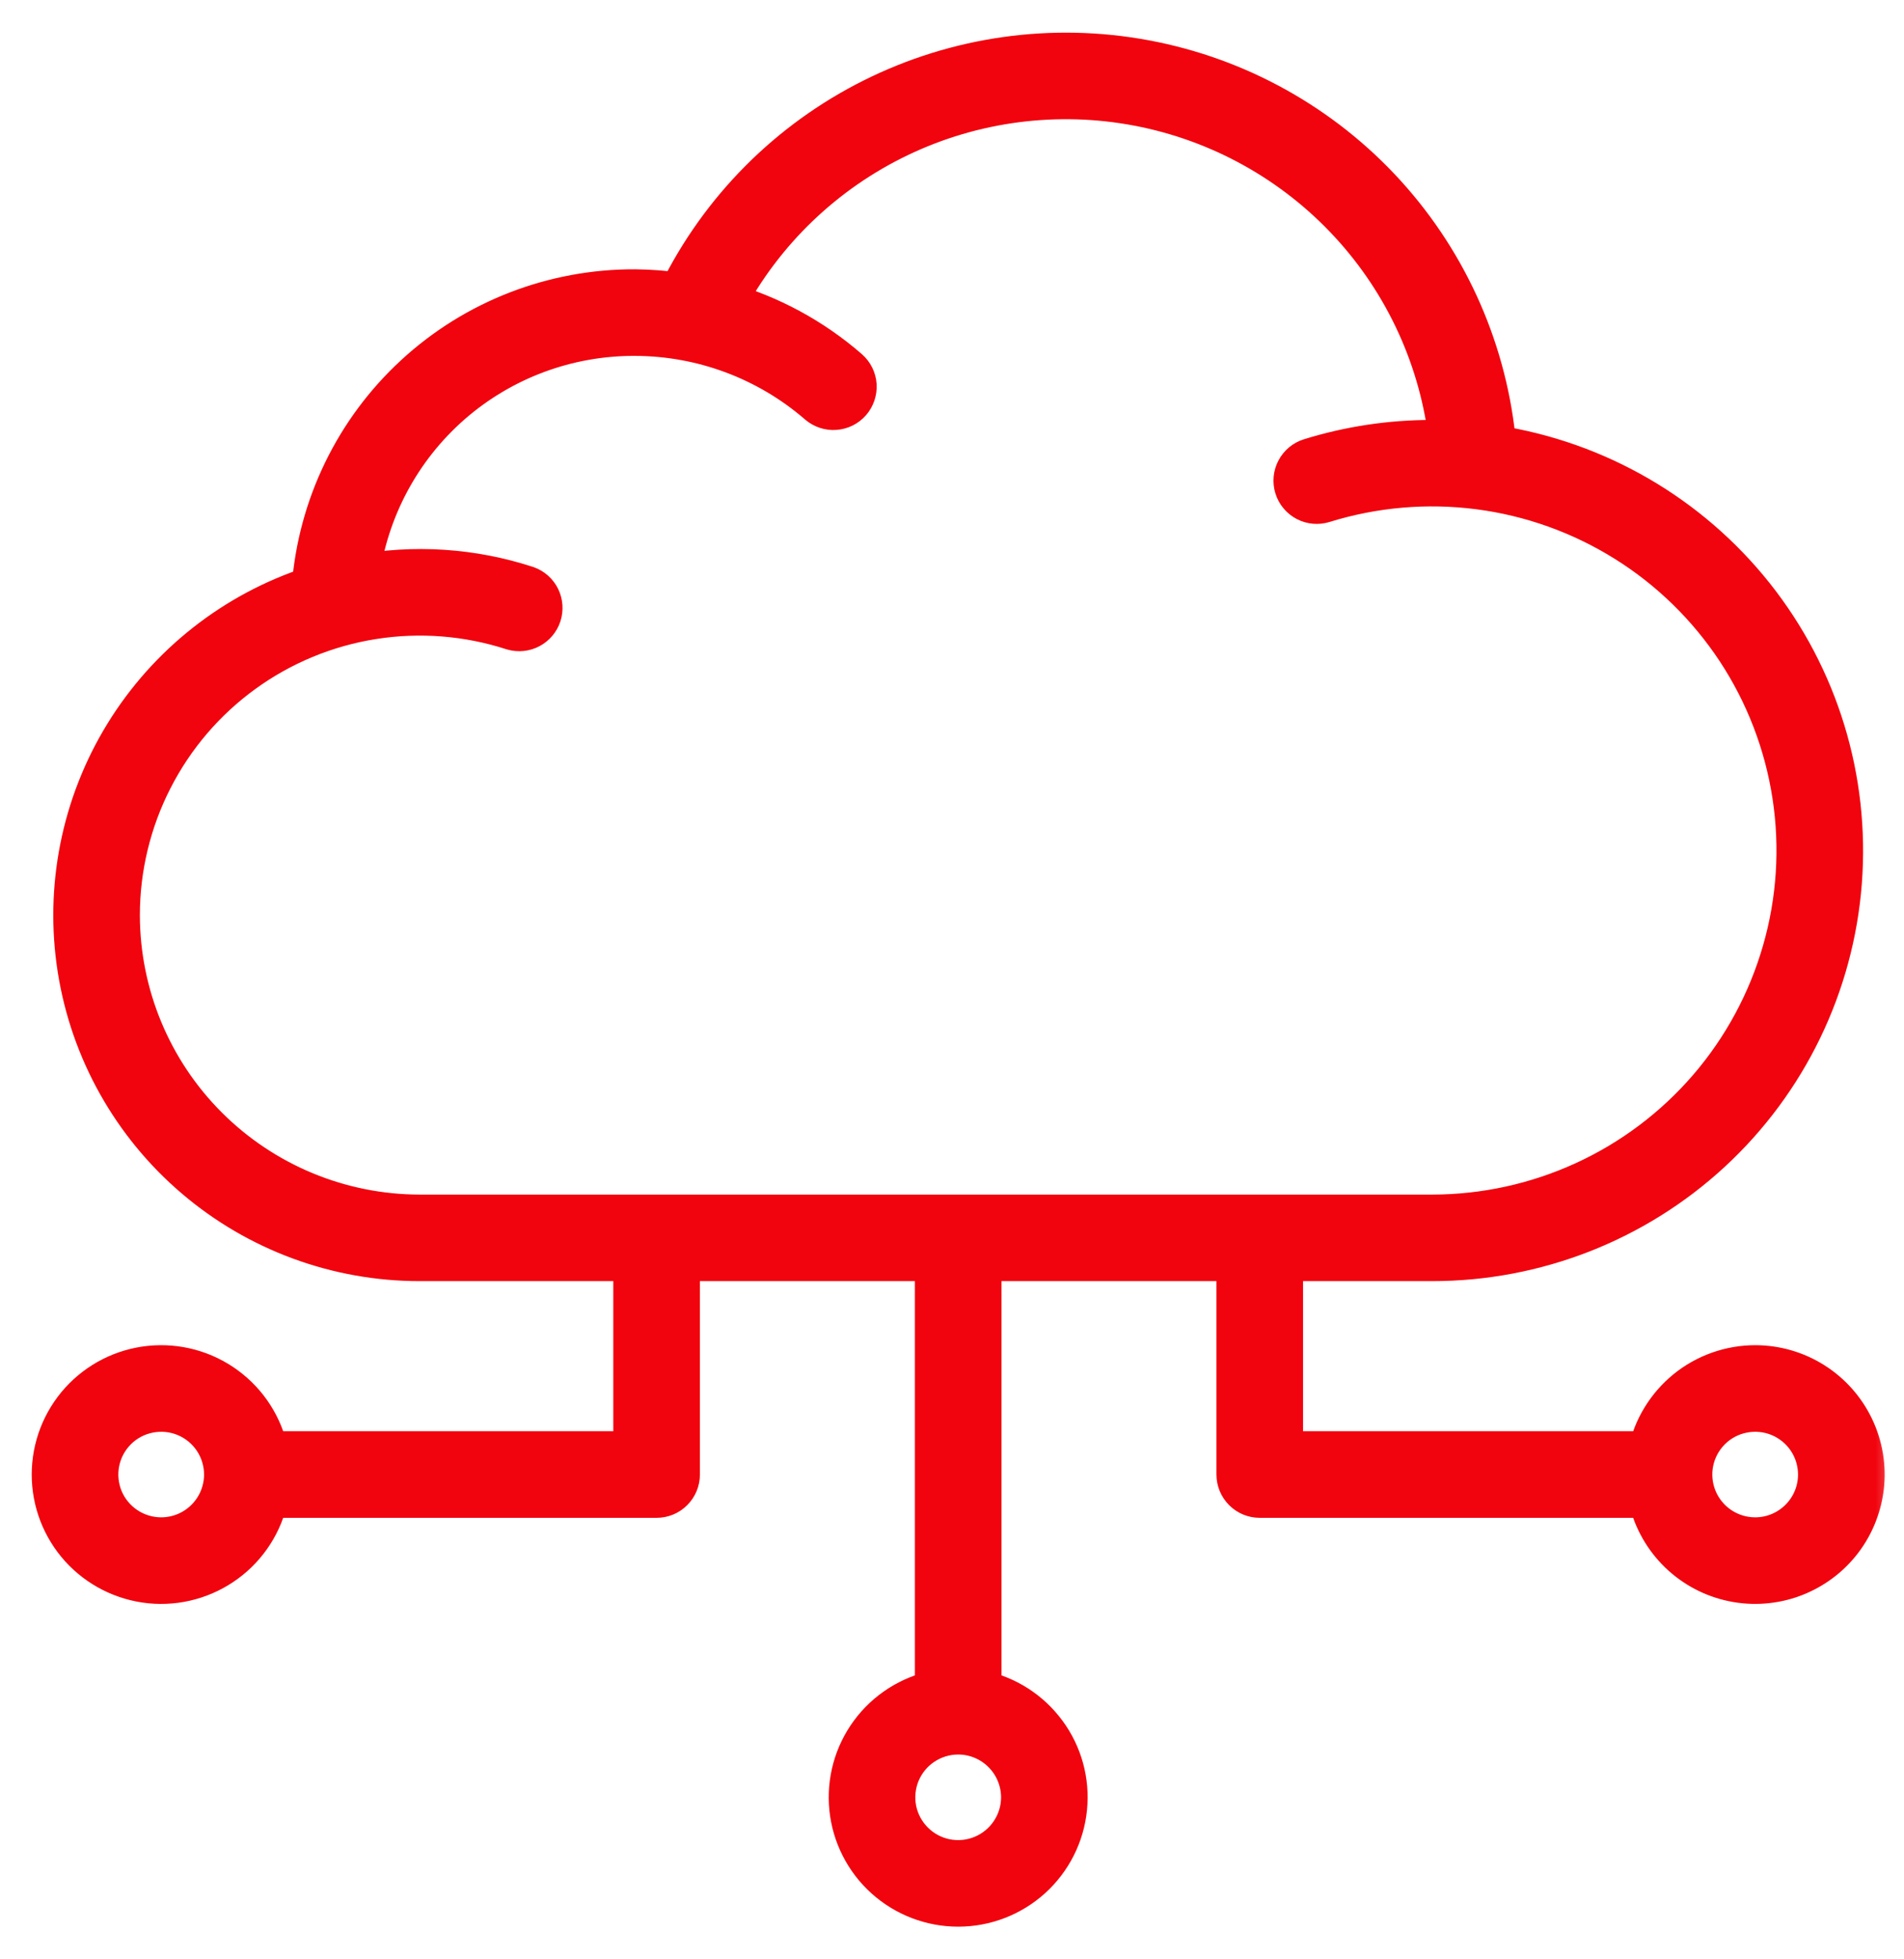
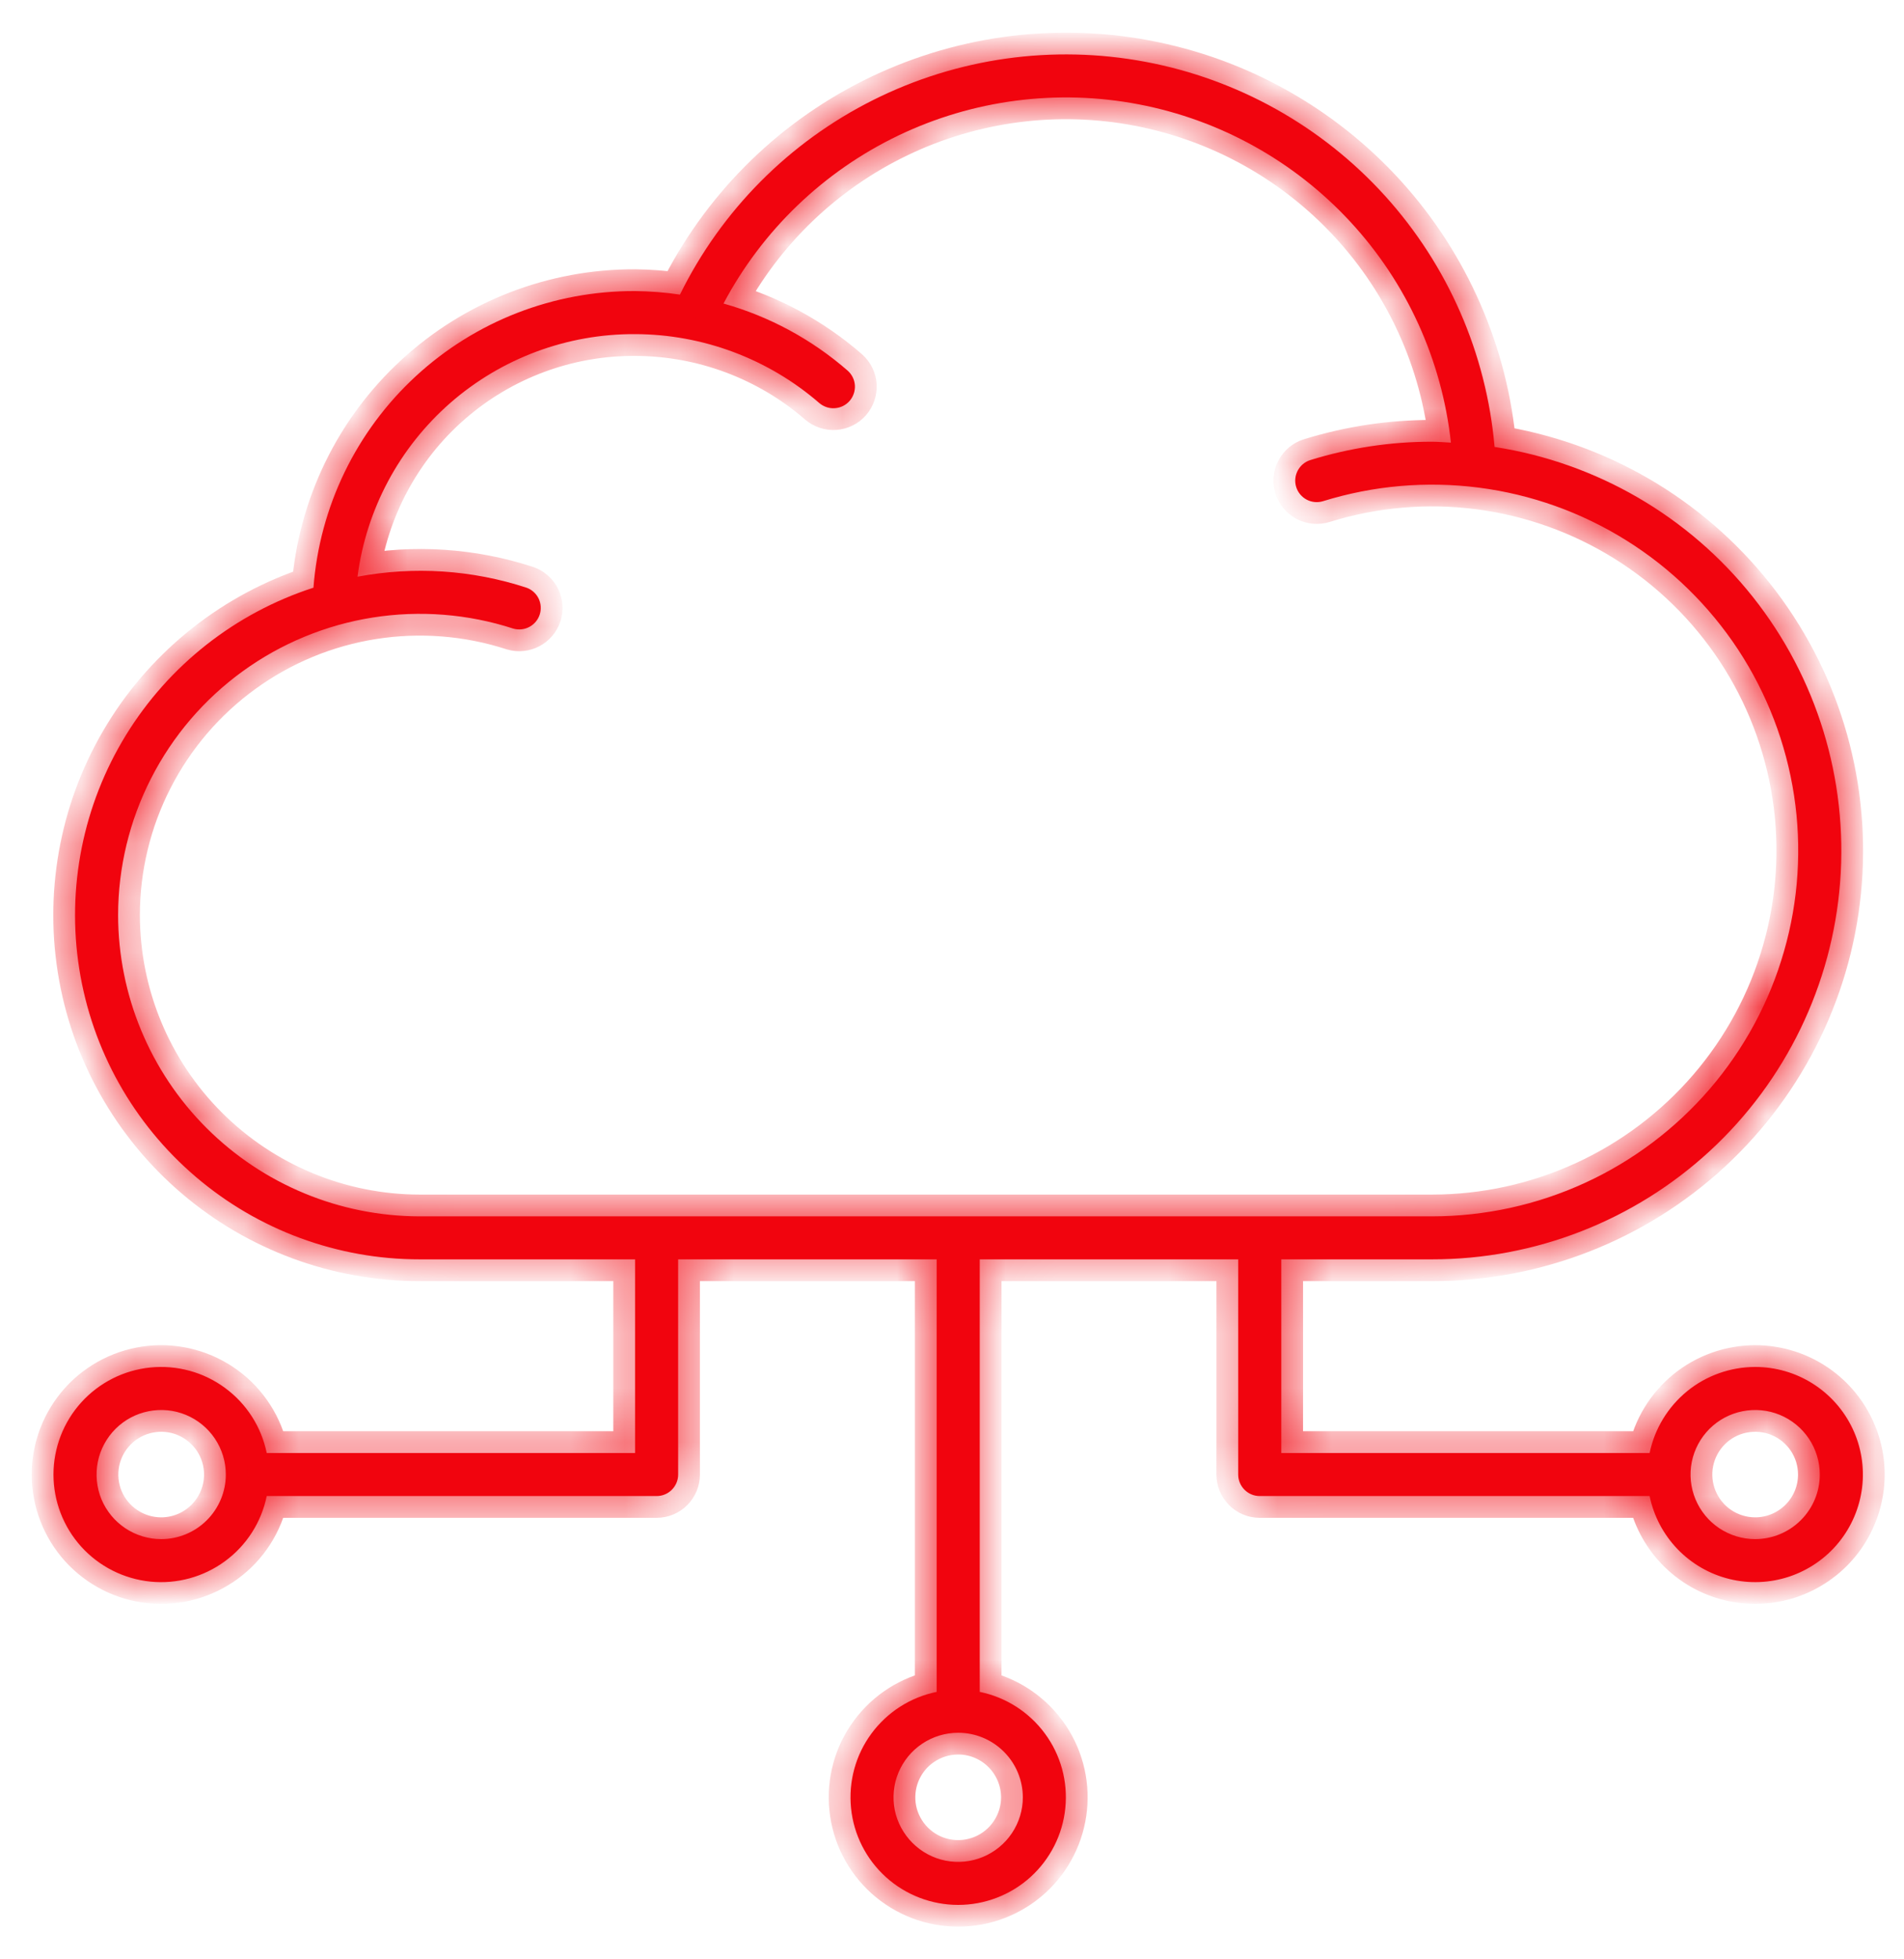
<svg xmlns="http://www.w3.org/2000/svg" width="35" height="36" viewBox="0 0 35 36" fill="none">
  <mask id="path-1-outside-1_51_4458" maskUnits="userSpaceOnUse" x="-0.017" y="0" width="35" height="36" fill="black">
-     <rect fill="white" x="-0.017" width="35" height="36" />
-     <path d="M32.264 25.116C31.808 25.117 31.366 25.274 31.013 25.562C30.66 25.851 30.416 26.251 30.324 26.697H23.553V23.139H26.325C28.22 23.14 30.046 22.427 31.437 21.142C32.828 19.856 33.681 18.094 33.826 16.207C33.971 14.32 33.398 12.449 32.22 10.966C31.042 9.484 29.347 8.5 27.474 8.212C27.324 6.494 26.615 4.872 25.456 3.594C24.296 2.316 22.749 1.452 21.051 1.135C19.353 0.817 17.598 1.064 16.053 1.837C14.509 2.609 13.261 3.865 12.499 5.413C12.226 5.372 11.95 5.351 11.674 5.348C10.181 5.342 8.741 5.9 7.644 6.912C6.547 7.923 5.875 9.312 5.762 10.798C4.327 11.262 3.104 12.223 2.315 13.507C1.526 14.791 1.222 16.314 1.457 17.802C1.692 19.29 2.452 20.645 3.599 21.623C4.746 22.602 6.206 23.14 7.715 23.139H11.674V26.697H4.903C4.805 26.218 4.532 25.791 4.136 25.501C3.741 25.21 3.252 25.077 2.764 25.126C2.276 25.175 1.823 25.404 1.494 25.767C1.165 26.131 0.983 26.603 0.983 27.093C0.983 27.583 1.165 28.055 1.494 28.419C1.823 28.782 2.276 29.01 2.764 29.06C3.252 29.109 3.741 28.975 4.136 28.685C4.532 28.395 4.805 27.968 4.903 27.488H12.07C12.175 27.488 12.276 27.447 12.35 27.372C12.424 27.298 12.466 27.198 12.466 27.093V23.139H17.218V31.086C16.737 31.184 16.31 31.457 16.019 31.852C15.728 32.246 15.595 32.734 15.644 33.222C15.693 33.709 15.922 34.161 16.286 34.49C16.65 34.818 17.123 35 17.614 35C18.104 35 18.577 34.818 18.941 34.49C19.305 34.161 19.534 33.709 19.583 33.222C19.633 32.734 19.499 32.246 19.208 31.852C18.917 31.457 18.49 31.184 18.01 31.086V23.139H22.761V27.093C22.761 27.198 22.803 27.298 22.877 27.372C22.951 27.447 23.052 27.488 23.157 27.488H30.324C30.399 27.855 30.577 28.192 30.836 28.462C31.096 28.732 31.427 28.923 31.79 29.012C32.154 29.102 32.536 29.086 32.891 28.968C33.246 28.849 33.561 28.633 33.798 28.343C34.035 28.053 34.184 27.702 34.23 27.331C34.275 26.96 34.214 26.583 34.053 26.245C33.892 25.907 33.639 25.622 33.322 25.422C33.006 25.222 32.639 25.116 32.264 25.116ZM2.963 28.279C2.728 28.279 2.498 28.209 2.303 28.079C2.108 27.949 1.955 27.763 1.865 27.547C1.776 27.33 1.752 27.091 1.798 26.861C1.844 26.631 1.957 26.42 2.123 26.254C2.289 26.088 2.501 25.975 2.731 25.93C2.962 25.884 3.2 25.907 3.418 25.997C3.635 26.087 3.82 26.239 3.951 26.434C4.081 26.629 4.151 26.858 4.151 27.093C4.151 27.407 4.025 27.709 3.803 27.931C3.58 28.154 3.278 28.279 2.963 28.279ZM18.802 33.023C18.802 33.258 18.732 33.487 18.601 33.682C18.471 33.877 18.285 34.029 18.068 34.119C17.851 34.209 17.612 34.232 17.382 34.187C17.151 34.141 16.94 34.028 16.774 33.862C16.608 33.696 16.494 33.485 16.448 33.255C16.403 33.025 16.426 32.786 16.516 32.569C16.606 32.353 16.758 32.167 16.954 32.037C17.149 31.907 17.379 31.837 17.614 31.837C17.928 31.837 18.23 31.962 18.453 32.185C18.676 32.407 18.801 32.709 18.802 33.023ZM2.171 16.813C2.172 15.939 2.38 15.078 2.778 14.3C3.176 13.521 3.752 12.848 4.461 12.334C5.169 11.821 5.989 11.482 6.854 11.346C7.719 11.21 8.603 11.28 9.436 11.55C9.534 11.578 9.64 11.567 9.73 11.519C9.821 11.471 9.889 11.39 9.921 11.293C9.953 11.195 9.945 11.089 9.901 10.997C9.856 10.905 9.777 10.834 9.681 10.799C8.678 10.47 7.609 10.401 6.572 10.596C6.732 9.36 7.339 8.224 8.278 7.403C9.218 6.582 10.426 6.133 11.674 6.139C12.918 6.142 14.12 6.591 15.06 7.405C15.14 7.473 15.243 7.508 15.347 7.5C15.451 7.493 15.549 7.445 15.618 7.366C15.686 7.287 15.721 7.185 15.715 7.08C15.708 6.976 15.66 6.879 15.582 6.81C14.922 6.235 14.142 5.814 13.3 5.577C14.012 4.232 15.138 3.15 16.512 2.491C17.886 1.832 19.435 1.631 20.932 1.917C22.429 2.203 23.795 2.962 24.828 4.081C25.861 5.199 26.507 6.62 26.671 8.133C26.556 8.128 26.442 8.116 26.325 8.116C25.566 8.115 24.812 8.229 24.088 8.453C23.987 8.484 23.904 8.554 23.855 8.647C23.806 8.74 23.796 8.848 23.827 8.948C23.858 9.048 23.928 9.132 24.021 9.181C24.114 9.23 24.223 9.239 24.323 9.208C25.248 8.921 26.226 8.836 27.187 8.96C28.149 9.084 29.072 9.415 29.894 9.928C30.716 10.441 31.417 11.126 31.95 11.935C32.482 12.744 32.833 13.659 32.979 14.616C33.125 15.573 33.062 16.55 32.794 17.48C32.527 18.411 32.061 19.273 31.43 20.007C30.798 20.741 30.015 21.331 29.133 21.735C28.252 22.139 27.294 22.348 26.325 22.349H7.715C6.245 22.347 4.836 21.763 3.797 20.726C2.757 19.688 2.173 18.281 2.171 16.813ZM32.264 28.279C32.029 28.279 31.8 28.209 31.604 28.079C31.409 27.949 31.257 27.763 31.167 27.547C31.077 27.33 31.053 27.091 31.099 26.861C31.145 26.631 31.258 26.42 31.424 26.254C31.59 26.088 31.802 25.975 32.032 25.93C32.263 25.884 32.502 25.907 32.719 25.997C32.936 26.087 33.121 26.239 33.252 26.434C33.382 26.629 33.452 26.858 33.452 27.093C33.452 27.407 33.327 27.709 33.104 27.931C32.881 28.154 32.579 28.279 32.264 28.279Z" />
+     <path d="M32.264 25.116C31.808 25.117 31.366 25.274 31.013 25.562C30.66 25.851 30.416 26.251 30.324 26.697H23.553V23.139H26.325C28.22 23.14 30.046 22.427 31.437 21.142C32.828 19.856 33.681 18.094 33.826 16.207C33.971 14.32 33.398 12.449 32.22 10.966C31.042 9.484 29.347 8.5 27.474 8.212C27.324 6.494 26.615 4.872 25.456 3.594C24.296 2.316 22.749 1.452 21.051 1.135C19.353 0.817 17.598 1.064 16.053 1.837C14.509 2.609 13.261 3.865 12.499 5.413C12.226 5.372 11.95 5.351 11.674 5.348C10.181 5.342 8.741 5.9 7.644 6.912C6.547 7.923 5.875 9.312 5.762 10.798C4.327 11.262 3.104 12.223 2.315 13.507C1.526 14.791 1.222 16.314 1.457 17.802C1.692 19.29 2.452 20.645 3.599 21.623C4.746 22.602 6.206 23.14 7.715 23.139H11.674V26.697H4.903C4.805 26.218 4.532 25.791 4.136 25.501C3.741 25.21 3.252 25.077 2.764 25.126C2.276 25.175 1.823 25.404 1.494 25.767C1.165 26.131 0.983 26.603 0.983 27.093C0.983 27.583 1.165 28.055 1.494 28.419C1.823 28.782 2.276 29.01 2.764 29.06C3.252 29.109 3.741 28.975 4.136 28.685C4.532 28.395 4.805 27.968 4.903 27.488H12.07C12.175 27.488 12.276 27.447 12.35 27.372C12.424 27.298 12.466 27.198 12.466 27.093V23.139H17.218V31.086C16.737 31.184 16.31 31.457 16.019 31.852C15.728 32.246 15.595 32.734 15.644 33.222C15.693 33.709 15.922 34.161 16.286 34.49C16.65 34.818 17.123 35 17.614 35C18.104 35 18.577 34.818 18.941 34.49C19.305 34.161 19.534 33.709 19.583 33.222C19.633 32.734 19.499 32.246 19.208 31.852C18.917 31.457 18.49 31.184 18.01 31.086V23.139H22.761V27.093C22.761 27.198 22.803 27.298 22.877 27.372C22.951 27.447 23.052 27.488 23.157 27.488H30.324C30.399 27.855 30.577 28.192 30.836 28.462C31.096 28.732 31.427 28.923 31.79 29.012C32.154 29.102 32.536 29.086 32.891 28.968C33.246 28.849 33.561 28.633 33.798 28.343C34.035 28.053 34.184 27.702 34.23 27.331C34.275 26.96 34.214 26.583 34.053 26.245C33.892 25.907 33.639 25.622 33.322 25.422C33.006 25.222 32.639 25.116 32.264 25.116ZM2.963 28.279C2.728 28.279 2.498 28.209 2.303 28.079C2.108 27.949 1.955 27.763 1.865 27.547C1.776 27.33 1.752 27.091 1.798 26.861C1.844 26.631 1.957 26.42 2.123 26.254C2.289 26.088 2.501 25.975 2.731 25.93C2.962 25.884 3.2 25.907 3.418 25.997C3.635 26.087 3.82 26.239 3.951 26.434C4.081 26.629 4.151 26.858 4.151 27.093C4.151 27.407 4.025 27.709 3.803 27.931C3.58 28.154 3.278 28.279 2.963 28.279ZM18.802 33.023C18.802 33.258 18.732 33.487 18.601 33.682C18.471 33.877 18.285 34.029 18.068 34.119C17.851 34.209 17.612 34.232 17.382 34.187C17.151 34.141 16.94 34.028 16.774 33.862C16.608 33.696 16.494 33.485 16.448 33.255C16.403 33.025 16.426 32.786 16.516 32.569C16.606 32.353 16.758 32.167 16.954 32.037C17.149 31.907 17.379 31.837 17.614 31.837C17.928 31.837 18.23 31.962 18.453 32.185C18.676 32.407 18.801 32.709 18.802 33.023ZM2.171 16.813C2.172 15.939 2.38 15.078 2.778 14.3C3.176 13.521 3.752 12.848 4.461 12.334C5.169 11.821 5.989 11.482 6.854 11.346C7.719 11.21 8.603 11.28 9.436 11.55C9.534 11.578 9.64 11.567 9.73 11.519C9.821 11.471 9.889 11.39 9.921 11.293C9.953 11.195 9.945 11.089 9.901 10.997C9.856 10.905 9.777 10.834 9.681 10.799C8.678 10.47 7.609 10.401 6.572 10.596C6.732 9.36 7.339 8.224 8.278 7.403C9.218 6.582 10.426 6.133 11.674 6.139C12.918 6.142 14.12 6.591 15.06 7.405C15.14 7.473 15.243 7.508 15.347 7.5C15.451 7.493 15.549 7.445 15.618 7.366C15.686 7.287 15.721 7.185 15.715 7.08C15.708 6.976 15.66 6.879 15.582 6.81C14.922 6.235 14.142 5.814 13.3 5.577C14.012 4.232 15.138 3.15 16.512 2.491C17.886 1.832 19.435 1.631 20.932 1.917C22.429 2.203 23.795 2.962 24.828 4.081C25.861 5.199 26.507 6.62 26.671 8.133C26.556 8.128 26.442 8.116 26.325 8.116C25.566 8.115 24.812 8.229 24.088 8.453C23.987 8.484 23.904 8.554 23.855 8.647C23.806 8.74 23.796 8.848 23.827 8.948C23.858 9.048 23.928 9.132 24.021 9.181C24.114 9.23 24.223 9.239 24.323 9.208C25.248 8.921 26.226 8.836 27.187 8.96C28.149 9.084 29.072 9.415 29.894 9.928C30.716 10.441 31.417 11.126 31.95 11.935C32.482 12.744 32.833 13.659 32.979 14.616C33.125 15.573 33.062 16.55 32.794 17.48C30.798 20.741 30.015 21.331 29.133 21.735C28.252 22.139 27.294 22.348 26.325 22.349H7.715C6.245 22.347 4.836 21.763 3.797 20.726C2.757 19.688 2.173 18.281 2.171 16.813ZM32.264 28.279C32.029 28.279 31.8 28.209 31.604 28.079C31.409 27.949 31.257 27.763 31.167 27.547C31.077 27.33 31.053 27.091 31.099 26.861C31.145 26.631 31.258 26.42 31.424 26.254C31.59 26.088 31.802 25.975 32.032 25.93C32.263 25.884 32.502 25.907 32.719 25.997C32.936 26.087 33.121 26.239 33.252 26.434C33.382 26.629 33.452 26.858 33.452 27.093C33.452 27.407 33.327 27.709 33.104 27.931C32.881 28.154 32.579 28.279 32.264 28.279Z" />
  </mask>
  <path d="M32.264 25.116C31.808 25.117 31.366 25.274 31.013 25.562C30.66 25.851 30.416 26.251 30.324 26.697H23.553V23.139H26.325C28.22 23.14 30.046 22.427 31.437 21.142C32.828 19.856 33.681 18.094 33.826 16.207C33.971 14.32 33.398 12.449 32.22 10.966C31.042 9.484 29.347 8.5 27.474 8.212C27.324 6.494 26.615 4.872 25.456 3.594C24.296 2.316 22.749 1.452 21.051 1.135C19.353 0.817 17.598 1.064 16.053 1.837C14.509 2.609 13.261 3.865 12.499 5.413C12.226 5.372 11.95 5.351 11.674 5.348C10.181 5.342 8.741 5.9 7.644 6.912C6.547 7.923 5.875 9.312 5.762 10.798C4.327 11.262 3.104 12.223 2.315 13.507C1.526 14.791 1.222 16.314 1.457 17.802C1.692 19.29 2.452 20.645 3.599 21.623C4.746 22.602 6.206 23.14 7.715 23.139H11.674V26.697H4.903C4.805 26.218 4.532 25.791 4.136 25.501C3.741 25.21 3.252 25.077 2.764 25.126C2.276 25.175 1.823 25.404 1.494 25.767C1.165 26.131 0.983 26.603 0.983 27.093C0.983 27.583 1.165 28.055 1.494 28.419C1.823 28.782 2.276 29.01 2.764 29.06C3.252 29.109 3.741 28.975 4.136 28.685C4.532 28.395 4.805 27.968 4.903 27.488H12.07C12.175 27.488 12.276 27.447 12.35 27.372C12.424 27.298 12.466 27.198 12.466 27.093V23.139H17.218V31.086C16.737 31.184 16.31 31.457 16.019 31.852C15.728 32.246 15.595 32.734 15.644 33.222C15.693 33.709 15.922 34.161 16.286 34.49C16.65 34.818 17.123 35 17.614 35C18.104 35 18.577 34.818 18.941 34.49C19.305 34.161 19.534 33.709 19.583 33.222C19.633 32.734 19.499 32.246 19.208 31.852C18.917 31.457 18.49 31.184 18.01 31.086V23.139H22.761V27.093C22.761 27.198 22.803 27.298 22.877 27.372C22.951 27.447 23.052 27.488 23.157 27.488H30.324C30.399 27.855 30.577 28.192 30.836 28.462C31.096 28.732 31.427 28.923 31.79 29.012C32.154 29.102 32.536 29.086 32.891 28.968C33.246 28.849 33.561 28.633 33.798 28.343C34.035 28.053 34.184 27.702 34.23 27.331C34.275 26.96 34.214 26.583 34.053 26.245C33.892 25.907 33.639 25.622 33.322 25.422C33.006 25.222 32.639 25.116 32.264 25.116ZM2.963 28.279C2.728 28.279 2.498 28.209 2.303 28.079C2.108 27.949 1.955 27.763 1.865 27.547C1.776 27.33 1.752 27.091 1.798 26.861C1.844 26.631 1.957 26.42 2.123 26.254C2.289 26.088 2.501 25.975 2.731 25.93C2.962 25.884 3.2 25.907 3.418 25.997C3.635 26.087 3.82 26.239 3.951 26.434C4.081 26.629 4.151 26.858 4.151 27.093C4.151 27.407 4.025 27.709 3.803 27.931C3.58 28.154 3.278 28.279 2.963 28.279ZM18.802 33.023C18.802 33.258 18.732 33.487 18.601 33.682C18.471 33.877 18.285 34.029 18.068 34.119C17.851 34.209 17.612 34.232 17.382 34.187C17.151 34.141 16.94 34.028 16.774 33.862C16.608 33.696 16.494 33.485 16.448 33.255C16.403 33.025 16.426 32.786 16.516 32.569C16.606 32.353 16.758 32.167 16.954 32.037C17.149 31.907 17.379 31.837 17.614 31.837C17.928 31.837 18.23 31.962 18.453 32.185C18.676 32.407 18.801 32.709 18.802 33.023ZM2.171 16.813C2.172 15.939 2.38 15.078 2.778 14.3C3.176 13.521 3.752 12.848 4.461 12.334C5.169 11.821 5.989 11.482 6.854 11.346C7.719 11.21 8.603 11.28 9.436 11.55C9.534 11.578 9.64 11.567 9.73 11.519C9.821 11.471 9.889 11.39 9.921 11.293C9.953 11.195 9.945 11.089 9.901 10.997C9.856 10.905 9.777 10.834 9.681 10.799C8.678 10.47 7.609 10.401 6.572 10.596C6.732 9.36 7.339 8.224 8.278 7.403C9.218 6.582 10.426 6.133 11.674 6.139C12.918 6.142 14.12 6.591 15.06 7.405C15.14 7.473 15.243 7.508 15.347 7.5C15.451 7.493 15.549 7.445 15.618 7.366C15.686 7.287 15.721 7.185 15.715 7.08C15.708 6.976 15.66 6.879 15.582 6.81C14.922 6.235 14.142 5.814 13.3 5.577C14.012 4.232 15.138 3.15 16.512 2.491C17.886 1.832 19.435 1.631 20.932 1.917C22.429 2.203 23.795 2.962 24.828 4.081C25.861 5.199 26.507 6.62 26.671 8.133C26.556 8.128 26.442 8.116 26.325 8.116C25.566 8.115 24.812 8.229 24.088 8.453C23.987 8.484 23.904 8.554 23.855 8.647C23.806 8.74 23.796 8.848 23.827 8.948C23.858 9.048 23.928 9.132 24.021 9.181C24.114 9.23 24.223 9.239 24.323 9.208C25.248 8.921 26.226 8.836 27.187 8.96C28.149 9.084 29.072 9.415 29.894 9.928C30.716 10.441 31.417 11.126 31.95 11.935C32.482 12.744 32.833 13.659 32.979 14.616C33.125 15.573 33.062 16.55 32.794 17.48C32.527 18.411 32.061 19.273 31.43 20.007C30.798 20.741 30.015 21.331 29.133 21.735C28.252 22.139 27.294 22.348 26.325 22.349H7.715C6.245 22.347 4.836 21.763 3.797 20.726C2.757 19.688 2.173 18.281 2.171 16.813ZM32.264 28.279C32.029 28.279 31.8 28.209 31.604 28.079C31.409 27.949 31.257 27.763 31.167 27.547C31.077 27.33 31.053 27.091 31.099 26.861C31.145 26.631 31.258 26.42 31.424 26.254C31.59 26.088 31.802 25.975 32.032 25.93C32.263 25.884 32.502 25.907 32.719 25.997C32.936 26.087 33.121 26.239 33.252 26.434C33.382 26.629 33.452 26.858 33.452 27.093C33.452 27.407 33.327 27.709 33.104 27.931C32.881 28.154 32.579 28.279 32.264 28.279Z" fill="#F1040E" />
  <path d="M32.264 25.116C31.808 25.117 31.366 25.274 31.013 25.562C30.66 25.851 30.416 26.251 30.324 26.697H23.553V23.139H26.325C28.22 23.14 30.046 22.427 31.437 21.142C32.828 19.856 33.681 18.094 33.826 16.207C33.971 14.32 33.398 12.449 32.22 10.966C31.042 9.484 29.347 8.5 27.474 8.212C27.324 6.494 26.615 4.872 25.456 3.594C24.296 2.316 22.749 1.452 21.051 1.135C19.353 0.817 17.598 1.064 16.053 1.837C14.509 2.609 13.261 3.865 12.499 5.413C12.226 5.372 11.95 5.351 11.674 5.348C10.181 5.342 8.741 5.9 7.644 6.912C6.547 7.923 5.875 9.312 5.762 10.798C4.327 11.262 3.104 12.223 2.315 13.507C1.526 14.791 1.222 16.314 1.457 17.802C1.692 19.29 2.452 20.645 3.599 21.623C4.746 22.602 6.206 23.14 7.715 23.139H11.674V26.697H4.903C4.805 26.218 4.532 25.791 4.136 25.501C3.741 25.21 3.252 25.077 2.764 25.126C2.276 25.175 1.823 25.404 1.494 25.767C1.165 26.131 0.983 26.603 0.983 27.093C0.983 27.583 1.165 28.055 1.494 28.419C1.823 28.782 2.276 29.01 2.764 29.06C3.252 29.109 3.741 28.975 4.136 28.685C4.532 28.395 4.805 27.968 4.903 27.488H12.07C12.175 27.488 12.276 27.447 12.35 27.372C12.424 27.298 12.466 27.198 12.466 27.093V23.139H17.218V31.086C16.737 31.184 16.31 31.457 16.019 31.852C15.728 32.246 15.595 32.734 15.644 33.222C15.693 33.709 15.922 34.161 16.286 34.49C16.65 34.818 17.123 35 17.614 35C18.104 35 18.577 34.818 18.941 34.49C19.305 34.161 19.534 33.709 19.583 33.222C19.633 32.734 19.499 32.246 19.208 31.852C18.917 31.457 18.49 31.184 18.01 31.086V23.139H22.761V27.093C22.761 27.198 22.803 27.298 22.877 27.372C22.951 27.447 23.052 27.488 23.157 27.488H30.324C30.399 27.855 30.577 28.192 30.836 28.462C31.096 28.732 31.427 28.923 31.79 29.012C32.154 29.102 32.536 29.086 32.891 28.968C33.246 28.849 33.561 28.633 33.798 28.343C34.035 28.053 34.184 27.702 34.23 27.331C34.275 26.96 34.214 26.583 34.053 26.245C33.892 25.907 33.639 25.622 33.322 25.422C33.006 25.222 32.639 25.116 32.264 25.116ZM2.963 28.279C2.728 28.279 2.498 28.209 2.303 28.079C2.108 27.949 1.955 27.763 1.865 27.547C1.776 27.33 1.752 27.091 1.798 26.861C1.844 26.631 1.957 26.42 2.123 26.254C2.289 26.088 2.501 25.975 2.731 25.93C2.962 25.884 3.2 25.907 3.418 25.997C3.635 26.087 3.82 26.239 3.951 26.434C4.081 26.629 4.151 26.858 4.151 27.093C4.151 27.407 4.025 27.709 3.803 27.931C3.58 28.154 3.278 28.279 2.963 28.279ZM18.802 33.023C18.802 33.258 18.732 33.487 18.601 33.682C18.471 33.877 18.285 34.029 18.068 34.119C17.851 34.209 17.612 34.232 17.382 34.187C17.151 34.141 16.94 34.028 16.774 33.862C16.608 33.696 16.494 33.485 16.448 33.255C16.403 33.025 16.426 32.786 16.516 32.569C16.606 32.353 16.758 32.167 16.954 32.037C17.149 31.907 17.379 31.837 17.614 31.837C17.928 31.837 18.23 31.962 18.453 32.185C18.676 32.407 18.801 32.709 18.802 33.023ZM2.171 16.813C2.172 15.939 2.38 15.078 2.778 14.3C3.176 13.521 3.752 12.848 4.461 12.334C5.169 11.821 5.989 11.482 6.854 11.346C7.719 11.21 8.603 11.28 9.436 11.55C9.534 11.578 9.64 11.567 9.73 11.519C9.821 11.471 9.889 11.39 9.921 11.293C9.953 11.195 9.945 11.089 9.901 10.997C9.856 10.905 9.777 10.834 9.681 10.799C8.678 10.47 7.609 10.401 6.572 10.596C6.732 9.36 7.339 8.224 8.278 7.403C9.218 6.582 10.426 6.133 11.674 6.139C12.918 6.142 14.12 6.591 15.06 7.405C15.14 7.473 15.243 7.508 15.347 7.5C15.451 7.493 15.549 7.445 15.618 7.366C15.686 7.287 15.721 7.185 15.715 7.08C15.708 6.976 15.66 6.879 15.582 6.81C14.922 6.235 14.142 5.814 13.3 5.577C14.012 4.232 15.138 3.15 16.512 2.491C17.886 1.832 19.435 1.631 20.932 1.917C22.429 2.203 23.795 2.962 24.828 4.081C25.861 5.199 26.507 6.62 26.671 8.133C26.556 8.128 26.442 8.116 26.325 8.116C25.566 8.115 24.812 8.229 24.088 8.453C23.987 8.484 23.904 8.554 23.855 8.647C23.806 8.74 23.796 8.848 23.827 8.948C23.858 9.048 23.928 9.132 24.021 9.181C24.114 9.23 24.223 9.239 24.323 9.208C25.248 8.921 26.226 8.836 27.187 8.96C28.149 9.084 29.072 9.415 29.894 9.928C30.716 10.441 31.417 11.126 31.95 11.935C32.482 12.744 32.833 13.659 32.979 14.616C33.125 15.573 33.062 16.55 32.794 17.48C32.527 18.411 32.061 19.273 31.43 20.007C30.798 20.741 30.015 21.331 29.133 21.735C28.252 22.139 27.294 22.348 26.325 22.349H7.715C6.245 22.347 4.836 21.763 3.797 20.726C2.757 19.688 2.173 18.281 2.171 16.813ZM32.264 28.279C32.029 28.279 31.8 28.209 31.604 28.079C31.409 27.949 31.257 27.763 31.167 27.547C31.077 27.33 31.053 27.091 31.099 26.861C31.145 26.631 31.258 26.42 31.424 26.254C31.59 26.088 31.802 25.975 32.032 25.93C32.263 25.884 32.502 25.907 32.719 25.997C32.936 26.087 33.121 26.239 33.252 26.434C33.382 26.629 33.452 26.858 33.452 27.093C33.452 27.407 33.327 27.709 33.104 27.931C32.881 28.154 32.579 28.279 32.264 28.279Z" stroke="#F1040E" stroke-width="0.8" mask="url(#path-1-outside-1_51_4458)" />
</svg>